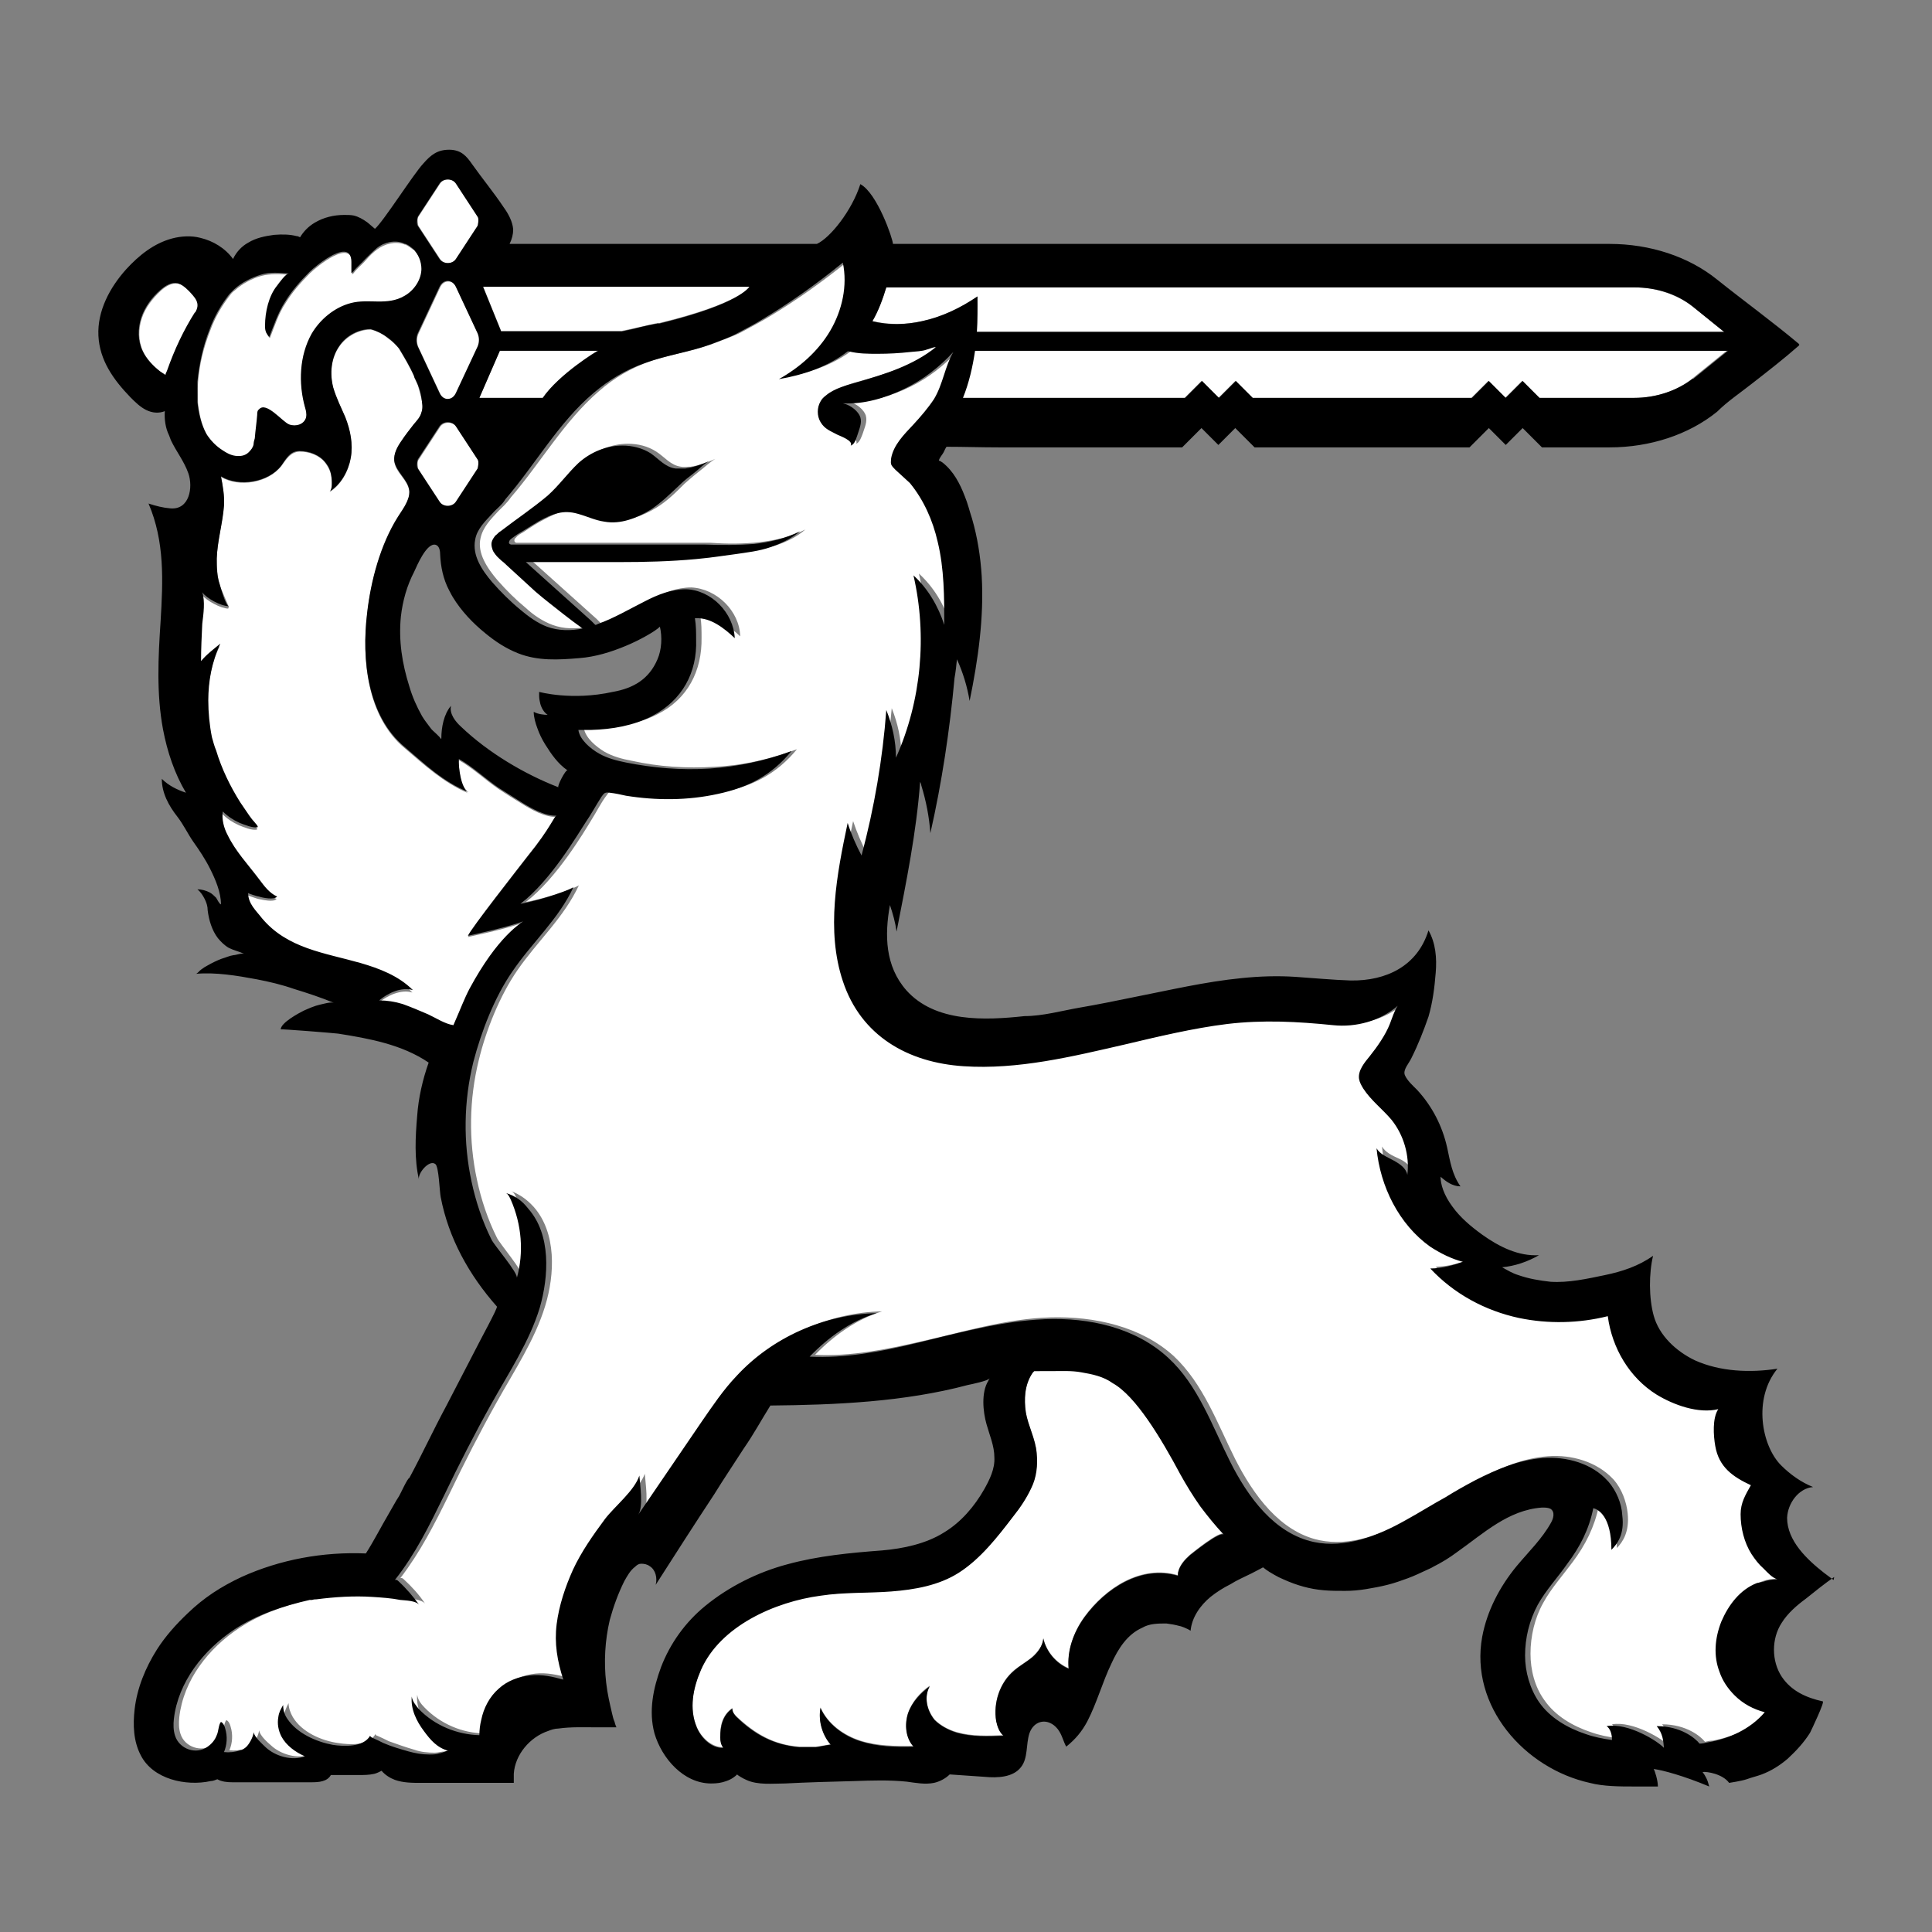
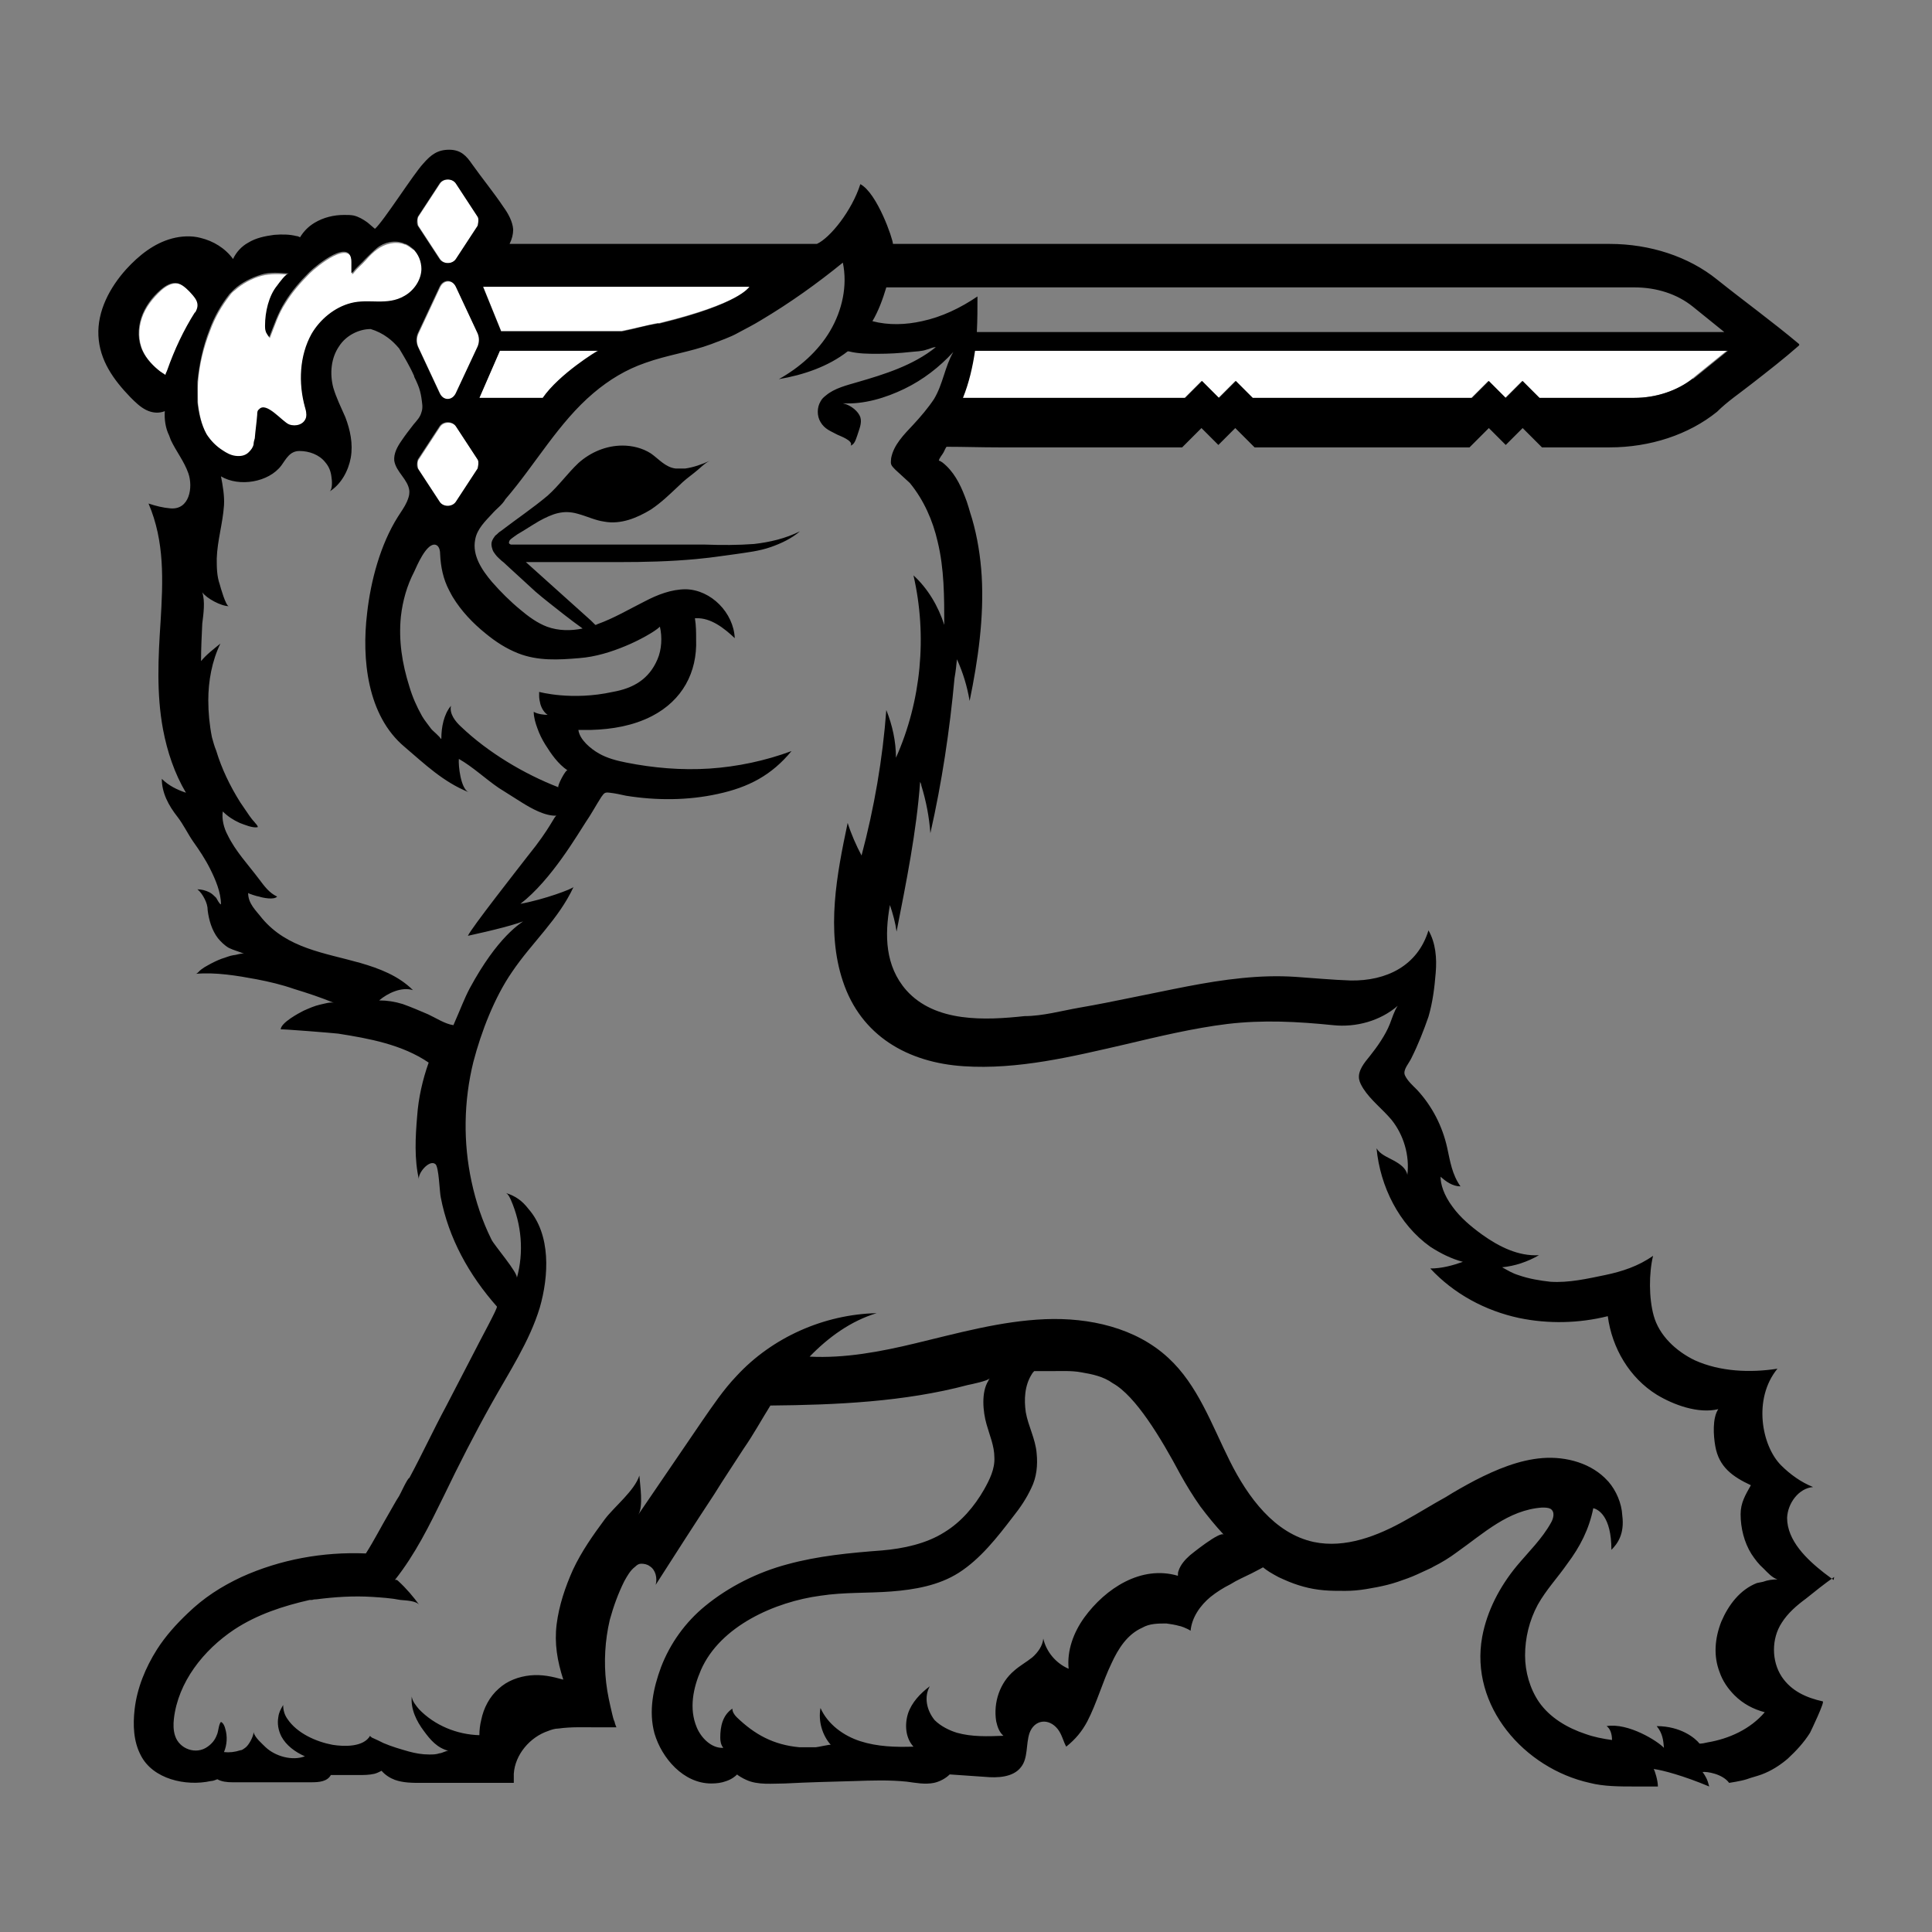
<svg xmlns="http://www.w3.org/2000/svg" id="a" viewBox="0 0 32 32">
  <rect x="0" y="0" width="32" height="32" fill="#808080" stroke="none" />
-   <path d="M20.27,25.41c-.06-.07-.52,.31-.56,.34-.08,.07-.16,.16-.19,.26,0,.03-.01,.05-.01,.08-.61-.18-1.2,.21-1.55,.69-.18,.25-.28,.55-.26,.85-.21-.09-.37-.28-.42-.5,0,.12-.09,.23-.18,.31-.09,.08-.2,.14-.3,.22-.24,.2-.35,.54-.3,.84,.02,.09,.05,.18,.12,.24-.26,.01-.52,.02-.77-.05-.14-.04-.27-.11-.37-.21-.13-.16-.18-.39-.08-.56-.16,.11-.29,.26-.36,.45-.06,.18-.04,.4,.09,.55-.3,0-.6,0-.88-.09s-.54-.28-.66-.55c-.04,.21,.03,.44,.17,.61,0,0-.22,.04-.25,.04-.09,0-.18,0-.27,0-.42-.03-.73-.21-1.04-.5-.04-.04-.08-.08-.07-.14-.16,.11-.21,.29-.2,.48,0,.06,.01,.12,.05,.17-.2,0-.37-.17-.44-.34-.13-.31-.06-.65,.07-.95,.32-.73,1.23-1.13,1.98-1.23,.39-.05,.78-.04,1.17-.07,.39-.03,.79-.1,1.12-.31,.36-.23,.65-.6,.9-.93,.11-.15,.22-.3,.3-.47,.08-.19,.11-.38,.09-.58-.02-.24-.15-.45-.18-.68-.03-.21-.02-.44,.1-.63,.01-.02,.03-.03,.04-.04h.08c.07-.01,.13-.02,.2-.02,.17,0,.33-.01,.5,.02,.18,.03,.37,.07,.52,.18,.38,.22,.79,.91,1.12,1.51,.1,.19,.21,.36,.33,.53,.12,.17,.25,.33,.39,.47h0Z" style="fill:#fff;" />
  <path d="M28.61,5.8l-.58,.47c-.26,.21-.6,.32-.97,.32h-1.57l-.28-.28-.28,.28h0l-.28-.28-.28,.28h-3.63l-.28-.28-.28,.28h0l-.28-.28-.28,.28h-2.78s0,0,0,0h-.9c.1-.25,.16-.51,.2-.78h12.47Z" style="fill:#fff;" />
-   <path d="M28.56,5.49h-12.38c.01-.19,.02-.39,.01-.58-.28,.19-.59,.34-.92,.41-.27,.06-.55,.06-.82,0,.1-.18,.17-.37,.23-.56h12.39c.36,0,.71,.12,.97,.32l.52,.42h0Z" style="fill:#fff;" />
  <path d="M8.28,5.8h1.63s-.65,.39-.92,.79h-1.05s.34-.79,.34-.79Z" style="fill:#fff;" />
  <path d="M8,4.75h4.41s-.13,.27-1.49,.6c-.01,0-.02,0-.03,0-.24,.05-.34,.08-.59,.13-.1,0-.12,0-.22,0-.17,0-.34,0-.5,0-.33,0-.66,0-1,0h-.28l-.3-.74h0Z" style="fill:#fff;" />
  <path d="M7.92,7.62s.03,.11,0,.15l-.36,.55c-.06,.09-.21,.09-.27,0l-.36-.55s-.03-.11,0-.15l.36-.55c.06-.09,.21-.09,.27,0l.36,.55Z" style="fill:#fff;" />
  <path d="M7.92,3.59s.03,.11,0,.15l-.36,.55c-.06,.09-.21,.09-.27,0l-.36-.55s-.03-.11,0-.15l.36-.55c.06-.09,.21-.09,.27,0l.36,.55Z" style="fill:#fff;" />
  <path d="M7.92,5.53c.03,.07,.03,.15,0,.22l-.36,.77c-.06,.13-.21,.13-.27,0l-.36-.77c-.03-.07-.03-.15,0-.22l.36-.77c.06-.13,.21-.13,.27,0l.36,.77Z" style="fill:#fff;" />
  <path d="M6.85,4.13c.09,.09,.15,.21,.14,.34,0,.19-.12,.36-.28,.45-.29,.17-.59,.04-.89,.12-.27,.08-.51,.27-.65,.51-.21,.36-.22,.81-.11,1.21,.01,.05,.03,.11,.02,.17-.03,.11-.17,.16-.28,.12-.11-.04-.37-.38-.5-.25-.02,.02-.03,.06-.03,.09-.01,.13-.03,.26-.04,.39,0,.03,0,.07-.02,.1-.02,.05-.04,.1-.08,.13-.06,.05-.14,.07-.22,.06-.08-.01-.15-.05-.21-.09-.11-.07-.19-.16-.27-.27-.09-.16-.13-.35-.15-.53,0-.11-.01-.22,0-.34,.02-.29,.09-.58,.2-.86,.08-.22,.19-.41,.33-.59,.02-.03,.05-.06,.08-.08,.12-.11,.29-.2,.44-.24,.15-.04,.31-.03,.47-.02-.05,0-.17,.17-.2,.2-.13,.17-.2,.44-.2,.66,0,.04,0,.08,.02,.12,.01,.02,.03,.05,.05,.07,.08-.2,.14-.4,.26-.58,.11-.18,.25-.34,.4-.49,.12-.12,.7-.59,.7-.17v.18s.02,0,.03-.02c.06-.08,.14-.14,.2-.21,.06-.07,.12-.13,.19-.18,.12-.09,.3-.14,.45-.08,0,0,.02,0,.03,.01,.04,.02,.08,.05,.12,.08h0Z" style="fill:#fff;" />
  <path d="M3.13,4.81c.12,.12,.22,.21,.11,.37-.19,.3-.35,.62-.46,.96,0,.02-.02,.05-.03,.08-.03-.02-.06-.04-.09-.06-.11-.09-.23-.21-.29-.34-.08-.17-.08-.37-.02-.55,.06-.18,.18-.33,.32-.46,.08-.07,.18-.13,.28-.11,.07,.01,.13,.07,.18,.12h0Z" style="fill:#fff;" />
-   <path d="M3.79,10.05s-.14-.32-.15-.36c-.04-.14-.05-.28-.05-.43,.01-.3,.09-.58,.12-.88,.01-.16-.02-.33-.05-.48,.3,.18,.78,.1,1-.18,.08-.11,.15-.23,.3-.24,.16,0,.33,.06,.43,.19,.05,.07,.09,.15,.1,.24,0,.06,.02,.19-.03,.24,.19-.12,.31-.34,.35-.56,.04-.22,0-.46-.09-.67-.07-.17-.15-.32-.2-.49-.06-.23-.04-.49,.1-.69,.12-.17,.32-.28,.52-.28,.1,.02,.2,.07,.28,.14,.07,.05,.14,.11,.19,.18,.09,.15,.18,.3,.25,.46,0,0,0,0,0,0,0,0,0,0,0,.01,0,0,0,0,0,0,.02,.04,.04,.09,.06,.13,.02,.07,.04,.14,.06,.22,.02,.08,.03,.17,0,.24-.02,.08-.08,.14-.13,.2-.07,.09-.14,.17-.2,.27-.07,.1-.13,.21-.12,.33,.02,.19,.23,.31,.25,.5,0,0,0,.02,0,.03h0c0,.06-.02,.11-.04,.16-.04,.09-.1,.17-.15,.25-.29,.46-.45,1.06-.51,1.6-.09,.75,0,1.69,.62,2.21,.34,.29,.64,.57,1.06,.75-.13-.05-.17-.44-.16-.55,.23,.13,.44,.33,.66,.48,.12,.08,.25,.16,.38,.24,.16,.1,.39,.23,.58,.22-.04,0-.09,.18-.48,.67-.17,.22-.94,1.2-.99,1.32,.42-.09,.82-.19,.99-.27-.13,.07-.51,.31-.97,1.16-.09,.18-.16,.36-.24,.54-.01,.02-.02,.05-.03,.07-.14-.02-.29-.12-.42-.18-.14-.06-.28-.12-.42-.17-.13-.04-.25-.07-.39-.06,.14-.12,.38-.23,.56-.17-.23-.24-.55-.36-.87-.45-.59-.16-1.21-.23-1.63-.74-.11-.13-.22-.24-.23-.42,0,0,.17,.06,.18,.06,.06,.01,.25,.06,.3,0-.14-.06-.22-.17-.3-.29-.18-.24-.39-.46-.52-.73-.06-.11-.1-.26-.08-.39,.08,.08,.17,.14,.28,.19,.08,.03,.21,.09,.3,.07,0-.03-.04-.07-.06-.09-.03-.03-.06-.07-.08-.1-.05-.07-.11-.14-.15-.22-.17-.26-.31-.55-.4-.86-.02-.07-.04-.15-.07-.22-.04-.2-.06-.4-.06-.61,0-.32,.06-.65,.2-.94-.11,.09-.22,.18-.32,.29,0-.21,0-.42,.02-.62,.01-.16,.04-.37,0-.52,.08,.1,.32,.23,.44,.23h0Z" style="fill:#fff;" />
-   <path d="M29.43,26.15c-.08,0-.16,.01-.24,.04-.28,.11-.48,.36-.59,.64-.11,.27-.13,.56-.03,.83,.05,.14,.13,.27,.25,.39,.14,.14,.31,.23,.5,.28,0,0,0,0,0,0-.24,.28-.59,.43-.95,.5-.04,0-.09,.01-.13,.02-.07-.09-.31-.29-.71-.29,.1,.12,.11,.24,.12,.36-.1-.11-.6-.42-.95-.36,.05,.05,.08,.13,.09,.23-.15-.02-.3-.05-.44-.1-.3-.1-.59-.27-.77-.53-.16-.22-.23-.5-.23-.77,0-.29,.07-.59,.21-.84,.13-.24,.32-.45,.49-.68,.21-.28,.36-.58,.43-.92,.07,.02,.3,.13,.3,.69,.1-.1,.21-.27,.18-.57-.02-.2-.1-.41-.23-.56,0,0,0,0-.01-.01-.27-.29-.69-.41-1.08-.38-.4,.03-.77,.18-1.12,.37-.17,.09-.33,.18-.49,.28-.22,.12-.44,.26-.66,.38-.47,.26-1,.47-1.52,.36-.65-.14-1.09-.75-1.39-1.34-.3-.6-.53-1.25-1.02-1.71-.54-.49-1.31-.66-2.04-.64s-1.44,.24-2.15,.4c-.57,.13-1.16,.25-1.75,.22,.31-.32,.69-.59,1.11-.72-.87,.02-1.73,.4-2.32,1.04-.22,.23-.4,.5-.58,.76-.35,.51-.7,1.03-1.05,1.54,.09-.13,.03-.5,.02-.65-.09,.25-.41,.5-.57,.72-.2,.26-.39,.54-.53,.84-.14,.28-.24,.58-.27,.9-.04,.32,0,.62,.11,.92-.19-.05-.36-.09-.55-.07-.19,.02-.38,.09-.52,.22-.15,.13-.25,.33-.29,.52-.02,.08-.03,.16-.03,.25-.37,0-.74-.16-1-.43-.06-.06-.11-.13-.12-.21-.02,.21,.08,.4,.2,.57,.11,.15,.22,.28,.41,.33-.03,0-.12,.03-.15,.04-.06,0-.11,.02-.17,.02-.11,0-.23-.01-.34-.05-.14-.04-.28-.09-.42-.14-.06-.03-.12-.06-.19-.09-.01,0-.03-.01-.03-.03-.11,.2-.43,.18-.62,.15-.28-.04-.6-.18-.75-.43-.04-.07-.07-.15-.07-.23-.04,.07-.06,.13-.08,.2-.02,.11,0,.22,.05,.32,.08,.15,.23,.26,.39,.33-.21,.08-.49,0-.65-.15-.07-.06-.18-.16-.2-.25,0,.07-.08,.22-.14,.26-.02,.02-.05,.03-.08,.04-.09,.03-.18,.04-.27,.03,.05-.12,.06-.26,.02-.39-.01-.04-.03-.09-.07-.11-.04,.04-.04,.16-.07,.22-.03,.07-.08,.14-.15,.19-.19,.13-.47,.04-.54-.18-.03-.09-.03-.18-.02-.28,.07-.61,.48-1.14,1-1.48,.38-.25,.81-.39,1.25-.49,.01,0,.02,0,.04,0,.02,0,.04,0,.07-.01,.31-.05,.62-.06,.93-.04,.15,0,.31,.02,.46,.05,.08,.01,.26,.02,.32,.09-.1-.15-.22-.28-.35-.4-.02-.02-.04-.03-.06-.02,.33-.43,.57-.9,.81-1.39,.25-.52,.51-1.03,.79-1.53,.29-.52,.63-1.03,.8-1.59,.16-.52,.19-1.21-.19-1.64-.11-.12-.22-.2-.37-.26,.04,.02,.07,.07,.08,.11,.17,.41,.22,.87,.1,1.3,.02-.08-.38-.55-.42-.64-.15-.3-.26-.63-.33-.96-.14-.65-.13-1.33,.03-1.98,.12-.5,.35-1.07,.64-1.49,.33-.48,.77-.87,1.02-1.41-.01,.03-.5,.21-.88,.28,.51-.39,.97-1.17,1.08-1.35,.09-.14,.16-.29,.26-.42,.05-.07,.06-.08,.14-.07,.09,.01,.18,.04,.27,.05,.5,.08,1.02,.08,1.52-.03,.51-.11,.89-.31,1.22-.71-.43,.16-.9,.27-1.36,.29-.46,.03-.93,0-1.38-.1-.16-.03-.31-.07-.45-.15-.13-.08-.31-.22-.34-.39,.07,0,.14,.01,.21,0,.35-.02,.7-.07,1.01-.23,.5-.25,.74-.72,.73-1.27,0-.12,0-.24-.02-.35,0,0,.02,0,.02,0,.25,0,.46,.16,.64,.33-.01-.42-.39-.79-.81-.81-.24,0-.46,.09-.68,.2-.26,.13-.51,.28-.79,.38,0,0-.02,0-.03,.01-.02-.02-.05-.05-.07-.07l-1.08-.97s.02,0,.03,0c.17,0,1.18,.01,1.51,0,.43,0,.85-.02,1.28-.05,.21-.02,.43-.04,.64-.08,.2-.03,.4-.06,.6-.12,.18-.06,.34-.14,.48-.26-.23,.12-.5,.18-.76,.21-.27,.03-.54,.03-.81,.01-.09,0-.18,0-.28,0-.17,0-.34,0-.5,0-.21,0-.42,0-.63,0-.22,0-.44,0-.67,0-.2,0-.4,0-.6,0-.14,0-.29,0-.43,0-.04,0-.07,0-.11,0,0,0,0,0,0,0-.01,0-.03-.02-.03-.03,0-.02,0-.04,.02-.05,.03-.04,.08-.07,.12-.09,.12-.08,.24-.16,.36-.22,.21-.11,.39-.19,.64-.12,.15,.04,.29,.11,.44,.13,.27,.04,.54-.06,.77-.2,.18-.11,.32-.25,.47-.4,.08-.07,.16-.14,.25-.21,.08-.06,.17-.15,.26-.2-.13,.06-.27,.11-.41,.13-.01,0-.02,0-.03,0-.04,0-.09,.01-.13,0-.17-.02-.27-.16-.41-.25-.14-.09-.3-.13-.47-.13-.27,0-.53,.11-.73,.29-.18,.17-.33,.37-.51,.54-.25,.21-.53,.38-.78,.59-.02,.02-.04,.03-.06,.05-.02,.01-.03,.03-.04,.04-.03,.03-.05,.07-.05,.12,0,.03,0,.07,.02,.1,.01,.03,.03,.06,.05,.08,.03,.04,.06,.07,.1,.1,.03,.02,.05,.05,.08,.07l.48,.44c.14,.13,.3,.25,.46,.37,.11,.08,.21,.16,.32,.24-.2,.04-.4,.04-.59-.03-.16-.06-.31-.16-.44-.28-.17-.14-.32-.29-.47-.46-.17-.2-.34-.45-.28-.7,.04-.18,.17-.31,.29-.44,.06-.06,.15-.14,.21-.23,.5-.58,.88-1.26,1.46-1.76,.25-.22,.54-.39,.86-.5,.36-.12,.74-.17,1.09-.31,.15-.06,.31-.11,.45-.19,.13-.07,.26-.14,.38-.21,.47-.28,.92-.6,1.35-.95,.09,.38,0,.8-.21,1.13-.2,.34-.51,.6-.85,.8,.41-.07,.82-.21,1.14-.46h.02c.15,.04,.32,.04,.48,.04,.18,0,.36,0,.54-.03,.09,0,.18-.02,.27-.04,.05-.02,.09-.05,.15-.04-.37,.31-.85,.45-1.3,.58-.18,.05-.38,.1-.52,.22-.03,.03-.06,.06-.09,.1-.06,.1-.06,.23,0,.34,.06,.11,.17,.15,.28,.21,.05,.02,.27,.1,.22,.18,.06-.02,.09-.12,.11-.17,.03-.1,.08-.19,.05-.3-.03-.09-.15-.2-.29-.23,.35,.02,.71-.09,1.02-.24,.31-.15,.57-.36,.81-.61-.14,.24-.17,.54-.32,.78-.1,.15-.21,.29-.34,.42-.15,.17-.33,.34-.37,.56,0,.04,0,.07,0,.1,.01,.04,.04,.07,.07,.09,.08,.07,.16,.15,.24,.22,.23,.27,.38,.62,.46,.97,.1,.45,.11,.92,.11,1.38-.09-.31-.27-.6-.51-.82,.23,1,.12,2.08-.29,3.02,0-.27-.06-.54-.16-.79-.07,.81-.21,1.62-.41,2.41-.09-.17-.17-.36-.23-.54-.18,.84-.36,1.77-.08,2.62,.3,.91,1.08,1.35,2,1.41,.9,.06,1.8-.16,2.67-.36,.56-.13,1.13-.26,1.7-.34,.6-.08,1.16-.04,1.75,.02,.38,.04,.78-.07,1.07-.32-.06,.09-.09,.2-.13,.3-.07,.18-.2,.38-.33,.53-.09,.11-.2,.23-.18,.38,0,.06,.04,.11,.07,.16,.13,.19,.33,.33,.47,.52,.2,.25,.3,.59,.26,.91-.02-.11-.12-.19-.23-.24s-.22-.1-.28-.2c.06,.64,.37,1.26,.89,1.63,.16,.11,.34,.2,.54,.25-.18,.06-.35,.11-.54,.11,.39,.42,.91,.7,1.47,.82,.48,.1,.99,.09,1.47-.03,.08,.53,.36,1.02,.81,1.3,.28,.17,.69,.32,1.02,.24-.1,.16-.08,.44-.05,.61,.06,.34,.29,.51,.59,.65-.1,.16-.17,.29-.17,.48,0,.23,.06,.47,.18,.66,.05,.09,.12,.17,.2,.24,.07,.07,.14,.15,.23,.18h0ZM7.79,18.1s0-.08,0-.11c0,.04,0,.08,0,.11Z" style="fill:#fff;" />
  <path d="M9.91,5.81h-1.63s-.34,.78-.34,.78h1.05c.27-.39,.9-.78,.92-.78Zm-1.17,9.42c-.17,.08-.58,.18-.99,.27,.05-.12,.82-1.1,.99-1.32,.39-.48,.44-.67,.48-.67-.19,.01-.42-.12-.58-.22-.13-.08-.25-.16-.38-.24-.22-.15-.43-.35-.66-.48-.01,.11,.03,.49,.16,.55-.42-.17-.72-.46-1.06-.75-.62-.52-.71-1.46-.62-2.21,.06-.54,.22-1.14,.51-1.6,.05-.08,.11-.16,.15-.25,.02-.05,.04-.1,.04-.15h0s0-.02,0-.03c-.02-.19-.22-.31-.25-.5-.01-.12,.05-.23,.12-.33,.06-.09,.13-.18,.2-.27,.05-.06,.11-.12,.13-.2,.03-.08,.01-.16,0-.24-.01-.07-.03-.15-.06-.22-.02-.05-.04-.09-.06-.13,0,0,0,0,0,0,0,0,0,0,0-.01,0,0,0,0,0,0-.07-.16-.16-.31-.25-.46-.06-.07-.12-.13-.19-.18-.08-.06-.18-.11-.28-.14-.2,0-.41,.11-.52,.28-.14,.2-.16,.46-.1,.69,.05,.17,.13,.33,.2,.49,.08,.21,.13,.44,.09,.67-.04,.22-.16,.44-.35,.56,.05-.04,.04-.18,.03-.24-.01-.09-.04-.17-.1-.24-.1-.13-.27-.19-.43-.19-.16,0-.22,.13-.3,.24-.21,.28-.7,.36-1,.18,.03,.15,.06,.33,.05,.48-.02,.3-.11,.58-.12,.88,0,.14,0,.29,.05,.43,.01,.04,.1,.36,.15,.36-.13,0-.37-.13-.44-.23,.05,.15,.02,.36,0,.52-.01,.21-.02,.42-.02,.62,.09-.11,.21-.2,.32-.29-.14,.29-.2,.62-.2,.94,0,.2,.02,.41,.06,.61,.02,.07,.04,.15,.07,.22,.09,.3,.23,.59,.4,.86,.05,.07,.1,.15,.15,.22,.03,.04,.05,.07,.08,.1,.02,.03,.06,.06,.06,.09-.08,.02-.22-.04-.3-.07-.11-.05-.2-.11-.28-.19-.02,.13,.02,.28,.08,.39,.13,.27,.34,.49,.52,.73,.09,.12,.17,.23,.3,.29-.05,.06-.24,.02-.3,0-.02,0-.18-.05-.18-.06,0,.18,.13,.29,.23,.42,.42,.5,1.03,.57,1.63,.74,.31,.09,.63,.21,.87,.45-.19-.06-.42,.05-.56,.17,.13,0,.26,.02,.39,.06,.14,.05,.28,.11,.42,.17,.13,.06,.28,.16,.42,.18,.01-.02,.02-.05,.03-.07,.08-.18,.15-.37,.24-.54,.46-.85,.84-1.09,.97-1.16h0Zm0,0s0,0,.01,0c0,0,0,0,0,0,0,0,0,0,0,0,0,0,0,0-.01,0Zm-1.43-3c0-.18,.04-.4,.16-.54-.03,.13,.07,.26,.17,.35,.44,.42,1.04,.78,1.61,1-.03-.01,.12-.3,.15-.28-.16-.11-.27-.27-.37-.43-.05-.08-.1-.18-.13-.27-.03-.08-.06-.18-.06-.27,.07,.04,.17,.05,.23,.05-.06-.04-.1-.11-.12-.18-.01-.04-.02-.09-.02-.13,0-.01,0-.07,0-.07,0,0,.54,.15,1.22,0,.34-.06,.6-.21,.74-.54,.07-.16,.08-.37,.04-.54-.08,.08-.35,.23-.57,.32-.24,.1-.5,.18-.76,.2-.35,.03-.69,.05-1.02-.08-.2-.08-.37-.19-.54-.33-.21-.17-.4-.37-.54-.6,0,0-.03-.05-.06-.11-.1-.19-.14-.39-.15-.6,0-.09-.03-.16-.1-.16-.14,.01-.28,.34-.33,.45-.12,.23-.19,.48-.22,.74-.04,.4,.02,.78,.14,1.16,.05,.17,.12,.33,.21,.49,.04,.07,.1,.14,.15,.21,.02,.03,.16,.14,.16,.17h0Zm23.07,13.89h0c-.16,.11-.32,.24-.47,.36-.15,.11-.3,.24-.4,.4-.17,.26-.17,.63,0,.89,.16,.24,.41,.35,.68,.41,.04,0-.19,.48-.21,.52-.1,.16-.23,.3-.37,.43-.13,.11-.27,.2-.43,.26-.08,.03-.17,.05-.25,.08-.09,.03-.29,.06-.29,.06-.11-.15-.37-.19-.44-.18,.05,.07,.08,.12,.11,.24-.43-.18-.77-.27-.92-.29,.02,.03,.07,.19,.07,.29-.13,0-.26,0-.39,0-.24,0-.51,0-.74-.06-1.08-.24-1.99-1.27-1.78-2.42,.08-.43,.29-.83,.57-1.17,.2-.24,.42-.45,.57-.72,.04-.07,.07-.18-.01-.23-.04-.02-.09-.02-.14-.02-.56,.04-.97,.43-1.41,.74-.12,.09-.25,.17-.39,.24-.03,.02-.06,.03-.1,.05-.11,.05-.21,.1-.32,.14-.11,.04-.22,.08-.34,.11-.12,.03-.23,.05-.35,.07-.12,.02-.24,.03-.35,.03-.12,0-.24,0-.35-.01-.12-.01-.23-.03-.34-.06-.11-.03-.22-.07-.33-.12-.05-.02-.11-.05-.16-.08-.11-.06-.18-.12-.18-.12,0,0-.13,.07-.19,.1-.12,.06-.24,.11-.35,.18-.12,.06-.23,.13-.33,.21-.17,.14-.31,.34-.33,.56-.06-.04-.17-.08-.19-.08-.07-.02-.14-.03-.21-.04-.14,0-.28,0-.4,.07-.25,.11-.4,.35-.51,.59-.15,.31-.24,.65-.4,.96-.09,.17-.2,.3-.35,.42-.05-.09-.07-.2-.14-.29-.15-.19-.39-.16-.47,.07-.06,.19-.02,.41-.14,.56-.13,.17-.39,.18-.6,.16l-.58-.04c-.07,.07-.17,.12-.26,.14-.15,.03-.3,0-.45-.02-.29-.03-.58-.02-.87-.01-.38,.01-.77,.02-1.15,.04-.2,0-.45,.03-.64-.06-.05-.02-.15-.08-.15-.09-.03,.03-.09,.08-.18,.11-.08,.03-.16,.04-.25,.04-.46,0-.82-.42-.94-.83-.1-.37-.02-.75,.11-1.1,.15-.39,.4-.74,.73-1.01,.39-.32,.87-.56,1.36-.69,.51-.14,1.04-.19,1.57-.23,.35-.03,.73-.11,1.03-.3,.28-.17,.5-.43,.66-.71,.09-.16,.18-.34,.17-.53,0-.19-.08-.37-.13-.55-.06-.21-.09-.53,.03-.72,0-.01,.02-.03,.02-.04-.02,.04-.31,.1-.36,.11-1.05,.28-2.19,.33-3.27,.34-.15,.24-.28,.48-.44,.71-.16,.25-.33,.5-.49,.76-.33,.5-.65,1-.97,1.5,.03-.11,0-.25-.1-.31-.04-.03-.09-.04-.14-.04-.04,0-.07,.02-.1,.05-.08,.06-.13,.15-.18,.24-.1,.2-.18,.42-.24,.64-.08,.34-.1,.7-.06,1.04,.02,.18,.06,.35,.1,.52,.01,.04,.02,.09,.04,.13,0,.02,.03,.09,.03,.09,0,0-.11,0-.16,0h-.16c-.21,0-.43-.01-.64,.02-.06,0-.12,.02-.17,.04-.3,.1-.55,.39-.57,.71,0,.05,0,.15,0,.15h-.63c-.3,0-.6,0-.9,0-.15,0-.3,0-.44-.05-.08-.03-.16-.08-.22-.15-.04,.02-.08,.04-.12,.05-.09,.02-.17,.02-.26,.02-.15,0-.31,0-.46,0-.06,.11-.2,.12-.32,.12-.37,0-.75,0-1.12,0-.06,0-.13,0-.19,0-.09,0-.18-.01-.25-.05-.03,.01-.07,.03-.11,.03-.41,.09-.96-.03-1.16-.43-.12-.23-.13-.5-.1-.76,.04-.35,.18-.69,.37-.99,.14-.22,.32-.42,.51-.6,.27-.26,.55-.44,.89-.6,.64-.29,1.35-.42,2.06-.39,.14-.22,.25-.44,.38-.66,.06-.1,.11-.2,.17-.29,.02-.03,.14-.3,.17-.3,.21-.39,.4-.8,.61-1.19,.14-.27,.28-.54,.42-.81,.15-.3,.44-.82,.42-.84-.46-.52-.8-1.13-.93-1.81-.02-.09-.03-.51-.09-.55-.1-.08-.3,.16-.27,.26-.08-.34-.06-.71-.03-1.06,.02-.29,.09-.6,.19-.88-.44-.3-.99-.4-1.5-.48-.08-.01-.95-.08-.95-.07,0-.11,.3-.27,.38-.31,.09-.04,.18-.08,.27-.1,.05-.01,.18-.05,.23-.03-.22-.09-.43-.16-.66-.23-.2-.07-.41-.12-.62-.16-.32-.06-.68-.12-1.01-.09,.03,0,.06-.05,.09-.07,.04-.03,.07-.05,.11-.07,.07-.04,.15-.08,.23-.11,.07-.02,.13-.05,.2-.06,.04,0,.14-.04,.18-.02-.09-.04-.18-.06-.26-.1-.07-.04-.13-.1-.18-.16-.1-.13-.15-.3-.17-.46,0-.07-.02-.13-.05-.19-.03-.06-.07-.12-.12-.16,.07,0,.14,.02,.2,.05,.04,.02,.08,.06,.11,.09,.02,.03,.05,.1,.08,.11,0-.2-.09-.41-.18-.59-.08-.16-.18-.31-.28-.45-.09-.13-.16-.28-.26-.41-.15-.19-.26-.4-.26-.63,.11,.11,.25,.18,.4,.23-.19-.32-.31-.68-.38-1.05-.11-.59-.08-1.19-.04-1.79,.04-.67,.07-1.32-.2-1.95,.12,.04,.24,.07,.36,.08,.32,.03,.38-.35,.3-.58-.07-.2-.2-.36-.29-.55-.01-.03-.02-.05-.03-.08-.06-.12-.08-.27-.07-.4-.1,.04-.21,.03-.31-.02-.1-.05-.18-.13-.26-.21-.28-.29-.51-.61-.53-1.02-.02-.41,.19-.8,.46-1.1,.21-.23,.46-.43,.76-.51,.15-.04,.32-.05,.47-.01,.21,.05,.41,.17,.54,.35,.05-.11,.14-.21,.25-.27,.13-.08,.28-.11,.43-.13,.13-.01,.25-.01,.37,.02,.02,0,.04,.01,.06,.02,.06-.1,.14-.18,.24-.24,.15-.09,.32-.13,.49-.13,.06,0,.11,0,.16,.01,.08,.02,.15,.06,.22,.11,.04,.03,.08,.07,.13,.11,.14-.12,.64-.91,.8-1.08,.13-.15,.24-.23,.43-.23,.2,0,.29,.11,.38,.24,.17,.24,.36,.47,.52,.71,.08,.11,.15,.24,.16,.37,0,.08-.02,.16-.06,.24h5.09c.22-.1,.58-.55,.72-.99,.28,.15,.54,.91,.54,.99h11.87c.67,0,1.31,.21,1.78,.59,.45,.36,.92,.7,1.36,1.07,0,0,0,0,0,.01,0,0,0,.01,0,.01-.25,.22-.52,.43-.79,.64-.19,.15-.4,.29-.57,.46-.47,.38-1.11,.59-1.78,.59h-1.12l-.32-.32-.28,.28-.28-.28-.32,.32h-3.56l-.32-.32-.28,.28-.28-.28-.32,.32h-3.04c-.29,0-.58-.01-.86-.01-.01,0-.04,.07-.05,.09-.02,.04-.07,.09-.08,.14,.02,0,.04,.02,.06,.03,.18,.14,.29,.35,.37,.56,.05,.12,.08,.25,.12,.37,.09,.31,.14,.63,.16,.95,.04,.69-.06,1.39-.2,2.07-.04-.24-.11-.47-.21-.69-.01,.1-.02,.2-.04,.31-.08,.87-.21,1.73-.4,2.57-.02-.27-.07-.53-.15-.79,0-.02-.01-.04-.02-.06-.06,.83-.23,1.66-.39,2.48-.02-.15-.06-.29-.11-.44-.09,.5-.08,1.01,.27,1.41,.48,.54,1.31,.5,1.96,.43,.3,0,.62-.09,.91-.14,.29-.05,.59-.11,.88-.17,.61-.12,1.2-.26,1.81-.32,.3-.03,.59-.04,.89-.02,.3,.02,.61,.05,.91,.06,.59,.01,1.11-.24,1.29-.83,.12,.21,.14,.46,.12,.7-.02,.25-.05,.49-.12,.73-.08,.23-.17,.46-.28,.68-.04,.09-.15,.2-.11,.29,.04,.09,.13,.17,.2,.24,.25,.27,.42,.6,.5,.96,.05,.23,.08,.44,.22,.64-.13,0-.24-.08-.33-.16,0,.12,.05,.3,.2,.5,.13,.18,.31,.33,.49,.46,.28,.2,.6,.36,.94,.34-.19,.11-.4,.18-.61,.2,.09,.05,.17,.1,.27,.13,.17,.06,.35,.09,.53,.11,.3,.02,.61-.05,.9-.11,.29-.06,.56-.15,.8-.32-.07,.29-.07,.7,.01,.99,.09,.33,.37,.59,.68,.74,.42,.19,.92,.21,1.37,.14-.41,.5-.26,1.28,.06,1.6,.15,.15,.33,.28,.53,.36-.24,.02-.42,.27-.43,.51,0,.38,.33,.69,.61,.91,.05,.04,.11,.08,.16,.12h0Zm-1.18,.08c.08-.03,.16-.04,.24-.04-.09-.03-.16-.11-.23-.18-.08-.07-.14-.15-.2-.24-.12-.19-.18-.43-.18-.66,0-.19,.08-.32,.17-.48-.3-.14-.53-.3-.59-.65-.03-.17-.05-.46,.05-.61-.33,.08-.74-.07-1.02-.24-.45-.28-.74-.77-.81-1.3-.48,.12-.99,.13-1.47,.03-.56-.12-1.08-.4-1.47-.82,.19,0,.37-.05,.54-.11-.19-.05-.37-.14-.54-.25-.52-.37-.83-1-.89-1.63,.06,.1,.17,.14,.28,.2s.21,.13,.23,.24c.04-.32-.06-.66-.26-.91-.15-.18-.34-.32-.47-.52-.03-.05-.06-.1-.07-.16-.02-.14,.09-.27,.18-.38,.12-.15,.26-.35,.33-.53,.04-.1,.07-.21,.13-.3-.29,.25-.69,.36-1.07,.32-.59-.06-1.16-.09-1.75-.02-.57,.07-1.15,.21-1.7,.34-.87,.2-1.77,.42-2.67,.36-.92-.06-1.7-.5-2-1.41-.28-.84-.1-1.77,.08-2.62,.06,.19,.14,.37,.23,.54,.21-.79,.35-1.6,.41-2.41,.1,.25,.16,.52,.16,.79,.42-.94,.52-2.02,.29-3.02,.24,.22,.41,.51,.51,.82,0-.46,0-.93-.11-1.38-.08-.35-.23-.69-.46-.97-.08-.07-.16-.15-.24-.22-.03-.03-.06-.06-.07-.09-.01-.03,0-.07,0-.1,.04-.22,.21-.39,.37-.56,.12-.13,.24-.27,.34-.42,.15-.25,.18-.54,.32-.78-.23,.25-.5,.46-.81,.61-.31,.15-.67,.26-1.02,.24,.14,.03,.26,.14,.29,.23,.03,.1-.02,.2-.05,.3-.02,.05-.04,.15-.11,.17,.05-.08-.18-.16-.22-.18-.11-.06-.21-.09-.28-.21-.06-.1-.06-.24,0-.34,.02-.04,.05-.07,.09-.1,.14-.12,.35-.17,.52-.22,.45-.13,.93-.28,1.3-.58-.06,0-.1,.03-.15,.04-.08,.03-.18,.03-.27,.04-.18,.02-.36,.03-.54,.03-.16,0-.32,0-.48-.04h-.02c-.32,.25-.73,.39-1.14,.46,.34-.19,.65-.46,.85-.8,.2-.34,.29-.75,.21-1.13-.43,.35-.88,.67-1.35,.95-.13,.08-.25,.14-.38,.21-.14,.08-.3,.13-.45,.19-.35,.13-.73,.18-1.09,.31-.32,.11-.6,.28-.86,.5-.58,.49-.96,1.18-1.46,1.76-.05,.09-.15,.16-.21,.23-.12,.13-.26,.26-.29,.44-.05,.26,.11,.5,.28,.7,.14,.16,.3,.32,.47,.46,.13,.11,.28,.22,.44,.28,.19,.07,.4,.07,.59,.03-.11-.08-.22-.16-.32-.24-.15-.12-.31-.24-.46-.37l-.48-.44s-.05-.05-.08-.07c-.03-.03-.07-.06-.1-.1-.02-.03-.04-.05-.05-.08-.01-.03-.02-.06-.02-.1,0-.04,.02-.08,.05-.12,.01-.02,.03-.03,.04-.04,.02-.02,.04-.04,.06-.05,.26-.2,.53-.38,.78-.59,.19-.17,.33-.37,.51-.54,.2-.18,.46-.29,.73-.29,.16,0,.33,.04,.47,.13,.13,.09,.24,.23,.41,.25,.04,0,.09,0,.13,0,.01,0,.02,0,.03,0,.14-.02,.28-.07,.41-.13-.09,.04-.18,.14-.26,.2-.09,.07-.17,.13-.25,.21-.15,.14-.29,.28-.47,.4-.23,.14-.5,.25-.77,.2-.15-.02-.29-.09-.44-.13-.24-.07-.42,0-.64,.12-.12,.07-.24,.15-.36,.22-.04,.03-.09,.06-.12,.09-.01,.01-.02,.03-.02,.05,0,.02,.02,.02,.03,.03,0,0,0,0,0,0,.04,0,.07,0,.11,0,.14,0,.29,0,.43,0,.2,0,.4,0,.6,0,.22,0,.44,0,.67,0,.21,0,.42,0,.63,0,.17,0,.34,0,.5,0,.09,0,.18,0,.28,0,.27,.01,.54,.01,.81-.01,.26-.03,.52-.09,.76-.21-.14,.12-.31,.2-.48,.26-.2,.07-.4,.09-.6,.12-.21,.03-.43,.06-.64,.08-.43,.04-.85,.05-1.28,.05-.33,0-1.33,0-1.51,0,0,0-.01,0-.03,0l1.08,.97s.04,.04,.07,.07c0,0,.02,0,.03-.01,.28-.1,.53-.25,.79-.38,.21-.11,.44-.2,.68-.2,.42,.01,.79,.39,.81,.81-.18-.17-.4-.34-.64-.33,0,0-.02,0-.02,0,.02,.12,.02,.24,.02,.35,.02,.55-.23,1.01-.73,1.27-.31,.16-.66,.22-1.01,.23-.07,0-.14,0-.21,0,.02,.16,.2,.31,.34,.39,.14,.08,.3,.12,.45,.15,.45,.09,.92,.13,1.38,.1,.46-.03,.93-.13,1.36-.29-.33,.4-.71,.6-1.22,.71-.5,.11-1.02,.11-1.52,.03-.09-.02-.18-.04-.27-.05-.08-.01-.09,0-.14,.07-.09,.14-.17,.29-.26,.42-.12,.18-.57,.96-1.08,1.35,.39-.07,.87-.25,.88-.28-.25,.54-.69,.92-1.02,1.41-.29,.42-.51,.99-.64,1.49-.16,.65-.17,1.33-.03,1.98,.07,.33,.18,.66,.33,.96,.04,.09,.45,.56,.42,.64,.12-.43,.08-.89-.1-1.3-.02-.04-.04-.09-.08-.11,.16,.05,.27,.13,.37,.26,.38,.43,.34,1.12,.19,1.64-.17,.56-.51,1.07-.8,1.59-.28,.5-.54,1.01-.79,1.53-.24,.49-.47,.96-.81,1.39,.02-.01,.04,0,.06,.02,.13,.12,.25,.26,.35,.4-.05-.08-.23-.08-.32-.09-.15-.03-.31-.04-.46-.05-.31-.02-.62,0-.93,.04-.02,0-.04,0-.07,.01-.01,0-.02,0-.04,0-.44,.1-.87,.24-1.25,.49-.51,.34-.93,.87-1,1.48-.01,.09-.01,.19,.02,.28,.07,.22,.35,.32,.54,.18,.07-.05,.12-.11,.15-.19,.03-.06,.03-.18,.07-.22,.04,.02,.06,.07,.07,.11,.04,.13,.03,.27-.02,.39,.09,.01,.18,0,.27-.03,.03,0,.05-.02,.08-.04,.06-.04,.14-.19,.14-.26,.02,.09,.14,.19,.2,.25,.16,.15,.44,.23,.65,.15-.16-.07-.31-.18-.39-.33-.05-.1-.07-.21-.05-.32,.01-.08,.04-.13,.08-.2,0,.08,.02,.16,.07,.23,.16,.24,.48,.38,.75,.43,.19,.03,.51,.04,.62-.15,0,.01,.02,.02,.03,.03,.07,.03,.13,.06,.19,.09,.14,.06,.28,.1,.42,.14,.11,.03,.22,.05,.34,.05,.06,0,.11,0,.17-.02,.04,0,.12-.05,.15-.04-.19-.05-.3-.18-.41-.33-.12-.16-.22-.36-.2-.57,.01,.08,.07,.15,.12,.21,.26,.27,.63,.42,1,.43,0-.08,.01-.17,.03-.25,.04-.2,.14-.39,.29-.52,.14-.13,.33-.2,.52-.22,.2-.02,.37,.02,.55,.07-.1-.31-.15-.6-.11-.92,.04-.31,.14-.61,.27-.9,.14-.3,.33-.57,.53-.84,.16-.21,.49-.47,.57-.72,.01,.15,.07,.52-.02,.65,.35-.51,.7-1.03,1.05-1.54,.18-.26,.36-.53,.58-.76,.59-.64,1.45-1.02,2.32-1.04-.43,.13-.8,.4-1.11,.72,.58,.03,1.17-.08,1.75-.22,.71-.17,1.42-.37,2.15-.4,.73-.03,1.5,.14,2.04,.64,.49,.45,.72,1.11,1.02,1.71,.3,.6,.74,1.2,1.39,1.34,.52,.11,1.06-.1,1.52-.36,.22-.12,.44-.26,.66-.38,.16-.1,.32-.19,.49-.28,.35-.18,.73-.34,1.12-.37,.4-.03,.82,.09,1.08,.38,0,0,0,0,.01,.01,.13,.15,.22,.36,.23,.56,.04,.31-.08,.47-.18,.57,0-.56-.22-.67-.3-.69-.07,.35-.22,.64-.43,.92-.16,.23-.35,.43-.49,.68-.14,.26-.21,.55-.21,.84,0,.27,.08,.55,.23,.77,.18,.26,.47,.43,.77,.53,.14,.05,.29,.08,.44,.1,0-.1-.03-.19-.09-.23,.36-.06,.85,.25,.95,.36-.01-.12-.02-.24-.12-.36,.4,0,.64,.2,.71,.29,.04,0,.09-.01,.13-.02,.36-.06,.71-.22,.95-.5,0,0,0,0,0,0-.19-.05-.36-.14-.5-.28-.11-.11-.2-.24-.25-.39-.1-.26-.08-.55,.03-.83,.12-.28,.31-.53,.59-.64h0Zm-1.16-19.92l.58-.47h-12.47c-.04,.27-.1,.53-.2,.78h.9s0,0,0,0h2.78l.28-.28,.28,.28h0l.28-.28,.28,.28h3.63l.28-.28,.28,.28h0l.28-.28,.28,.28h1.57c.36,0,.71-.12,.97-.32h0Zm-11.86-.78h12.38l-.52-.42c-.26-.21-.6-.32-.97-.32H14.68c-.06,.2-.13,.39-.23,.56,.27,.07,.55,.06,.82,0,.33-.07,.64-.22,.92-.41,0,.19,0,.39-.01,.58h0Zm3.53,20.26s.5-.41,.56-.34c-.14-.15-.27-.31-.39-.47-.12-.17-.23-.35-.33-.53-.32-.6-.74-1.3-1.12-1.51-.15-.11-.34-.15-.52-.18-.16-.03-.33-.02-.5-.02-.07,0-.13,0-.2,0h-.08s-.03,.03-.04,.05c-.12,.19-.13,.42-.1,.63,.04,.23,.16,.44,.18,.68,.02,.2,0,.4-.09,.58-.08,.17-.18,.32-.3,.47-.26,.34-.54,.7-.9,.93-.33,.21-.73,.28-1.12,.31-.39,.03-.78,.01-1.17,.07-.75,.1-1.66,.5-1.98,1.23-.13,.3-.2,.64-.07,.95,.07,.17,.24,.35,.44,.34-.04-.05-.05-.11-.05-.17,0-.19,.04-.37,.2-.48,0,.05,.03,.1,.07,.14,.3,.29,.61,.46,1.04,.5,.09,0,.18,0,.27,0,.03,0,.24-.05,.25-.04-.14-.16-.21-.39-.17-.61,.12,.27,.38,.46,.66,.55s.58,.1,.88,.09c-.13-.14-.15-.36-.09-.55,.06-.18,.2-.33,.36-.45-.1,.18-.05,.4,.08,.56,.1,.1,.24,.17,.37,.21,.25,.07,.51,.06,.77,.05-.07-.06-.1-.15-.12-.24-.05-.31,.06-.64,.3-.84,.09-.08,.2-.14,.3-.22,.09-.08,.17-.19,.18-.31,.05,.22,.21,.41,.42,.5-.03-.3,.08-.6,.26-.85,.35-.48,.94-.87,1.55-.69,0-.03,0-.06,.01-.08,.03-.1,.11-.19,.19-.26h0ZM12.41,4.75h-4.41l.3,.74h.28c.33,0,.66,0,1,0,.17,0,.34,0,.5,0,.1,0,.12,0,.22,0,.25-.05,.35-.09,.59-.13,.01,0,.02,0,.03,0,1.35-.33,1.47-.6,1.49-.6h0Zm-4.5-1.01s.03-.11,0-.15l-.36-.55c-.06-.09-.21-.09-.27,0l-.36,.55s-.03,.11,0,.15l.36,.55c.06,.09,.21,.09,.27,0l.36-.55Zm0,2c.03-.07,.03-.15,0-.22l-.36-.77c-.06-.13-.21-.13-.27,0l-.36,.77c-.03,.07-.03,.15,0,.22l.36,.77c.06,.13,.21,.13,.27,0l.36-.77Zm0,2.02s.03-.11,0-.15l-.36-.55c-.06-.09-.21-.09-.27,0l-.36,.55s-.03,.11,0,.15l.36,.55c.06,.09,.21,.09,.27,0l.36-.55Zm-.93-3.3c0-.13-.05-.25-.14-.34-.04-.03-.07-.06-.12-.08,0,0-.02,0-.03-.01-.15-.06-.33-.02-.45,.08-.07,.06-.13,.12-.19,.18-.06,.07-.14,.13-.2,.21,0,0-.02,.02-.03,.02v-.18c0-.42-.58,.05-.7,.17-.15,.15-.29,.31-.4,.49-.12,.19-.18,.38-.26,.58-.02-.02-.03-.04-.05-.07-.02-.04-.02-.08-.02-.12,0-.22,.06-.49,.2-.66,.03-.04,.15-.21,.2-.2-.16-.01-.32-.03-.47,.02-.16,.05-.32,.13-.44,.24-.03,.03-.05,.05-.08,.08-.14,.18-.25,.37-.33,.59-.11,.28-.17,.57-.2,.86,0,.11,0,.22,0,.34,.02,.18,.06,.37,.15,.53,.07,.11,.16,.2,.27,.27,.06,.04,.13,.08,.21,.09s.16,0,.22-.06c.04-.04,.07-.08,.08-.13,0-.03,.01-.07,.02-.1,.01-.13,.03-.26,.04-.39,0-.03,0-.07,.03-.09,.12-.14,.39,.21,.5,.25,.11,.04,.25,0,.28-.12,.01-.05,0-.11-.02-.17-.11-.4-.09-.85,.11-1.21,.14-.24,.38-.44,.65-.51,.3-.08,.6,.05,.89-.12,.16-.09,.28-.27,.28-.45h0Zm-3.75,.72c.1-.16,0-.25-.11-.37-.05-.05-.11-.1-.18-.12-.1-.02-.2,.04-.28,.11-.14,.12-.26,.28-.32,.46-.06,.18-.06,.38,.02,.55,.06,.13,.17,.25,.29,.34,.03,.02,.06,.04,.09,.06,0-.02,.02-.05,.03-.08,.12-.34,.27-.66,.46-.96h0Z" />
  <path d="M7.79,17.99s0,.08,0,.11c0-.04,0-.08,0-.11Z" style="fill:#fff;" />
</svg>